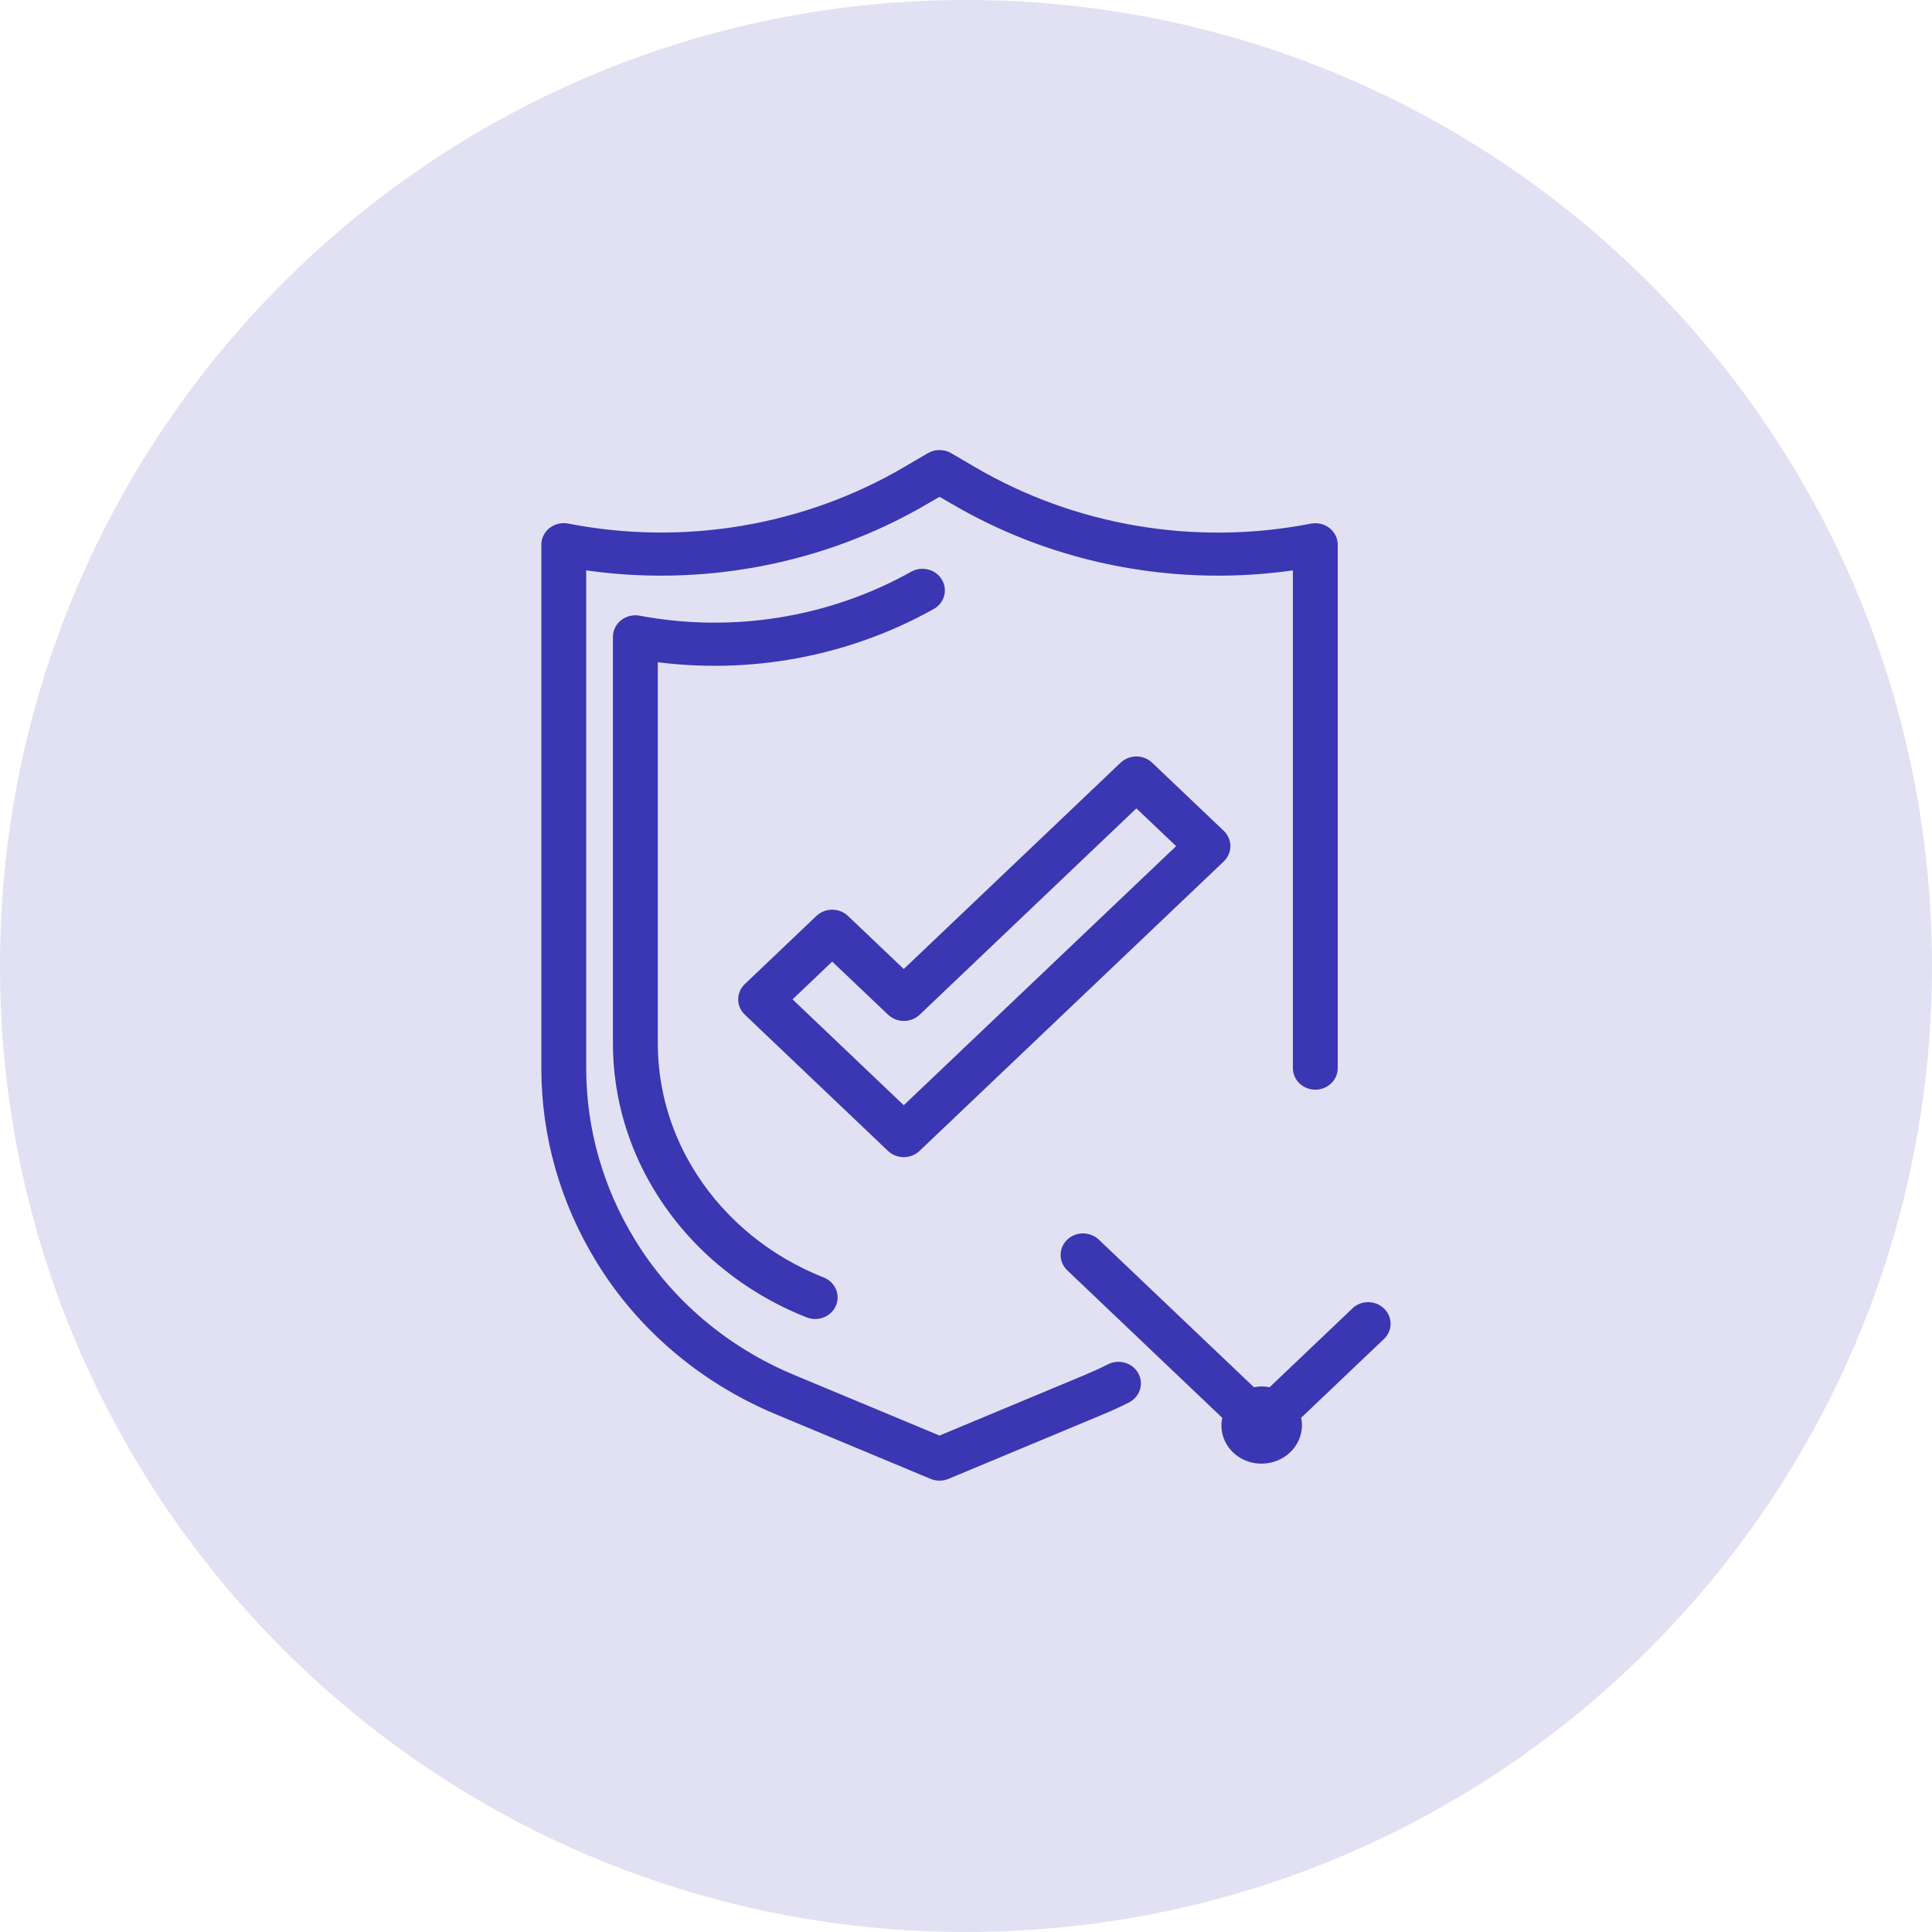
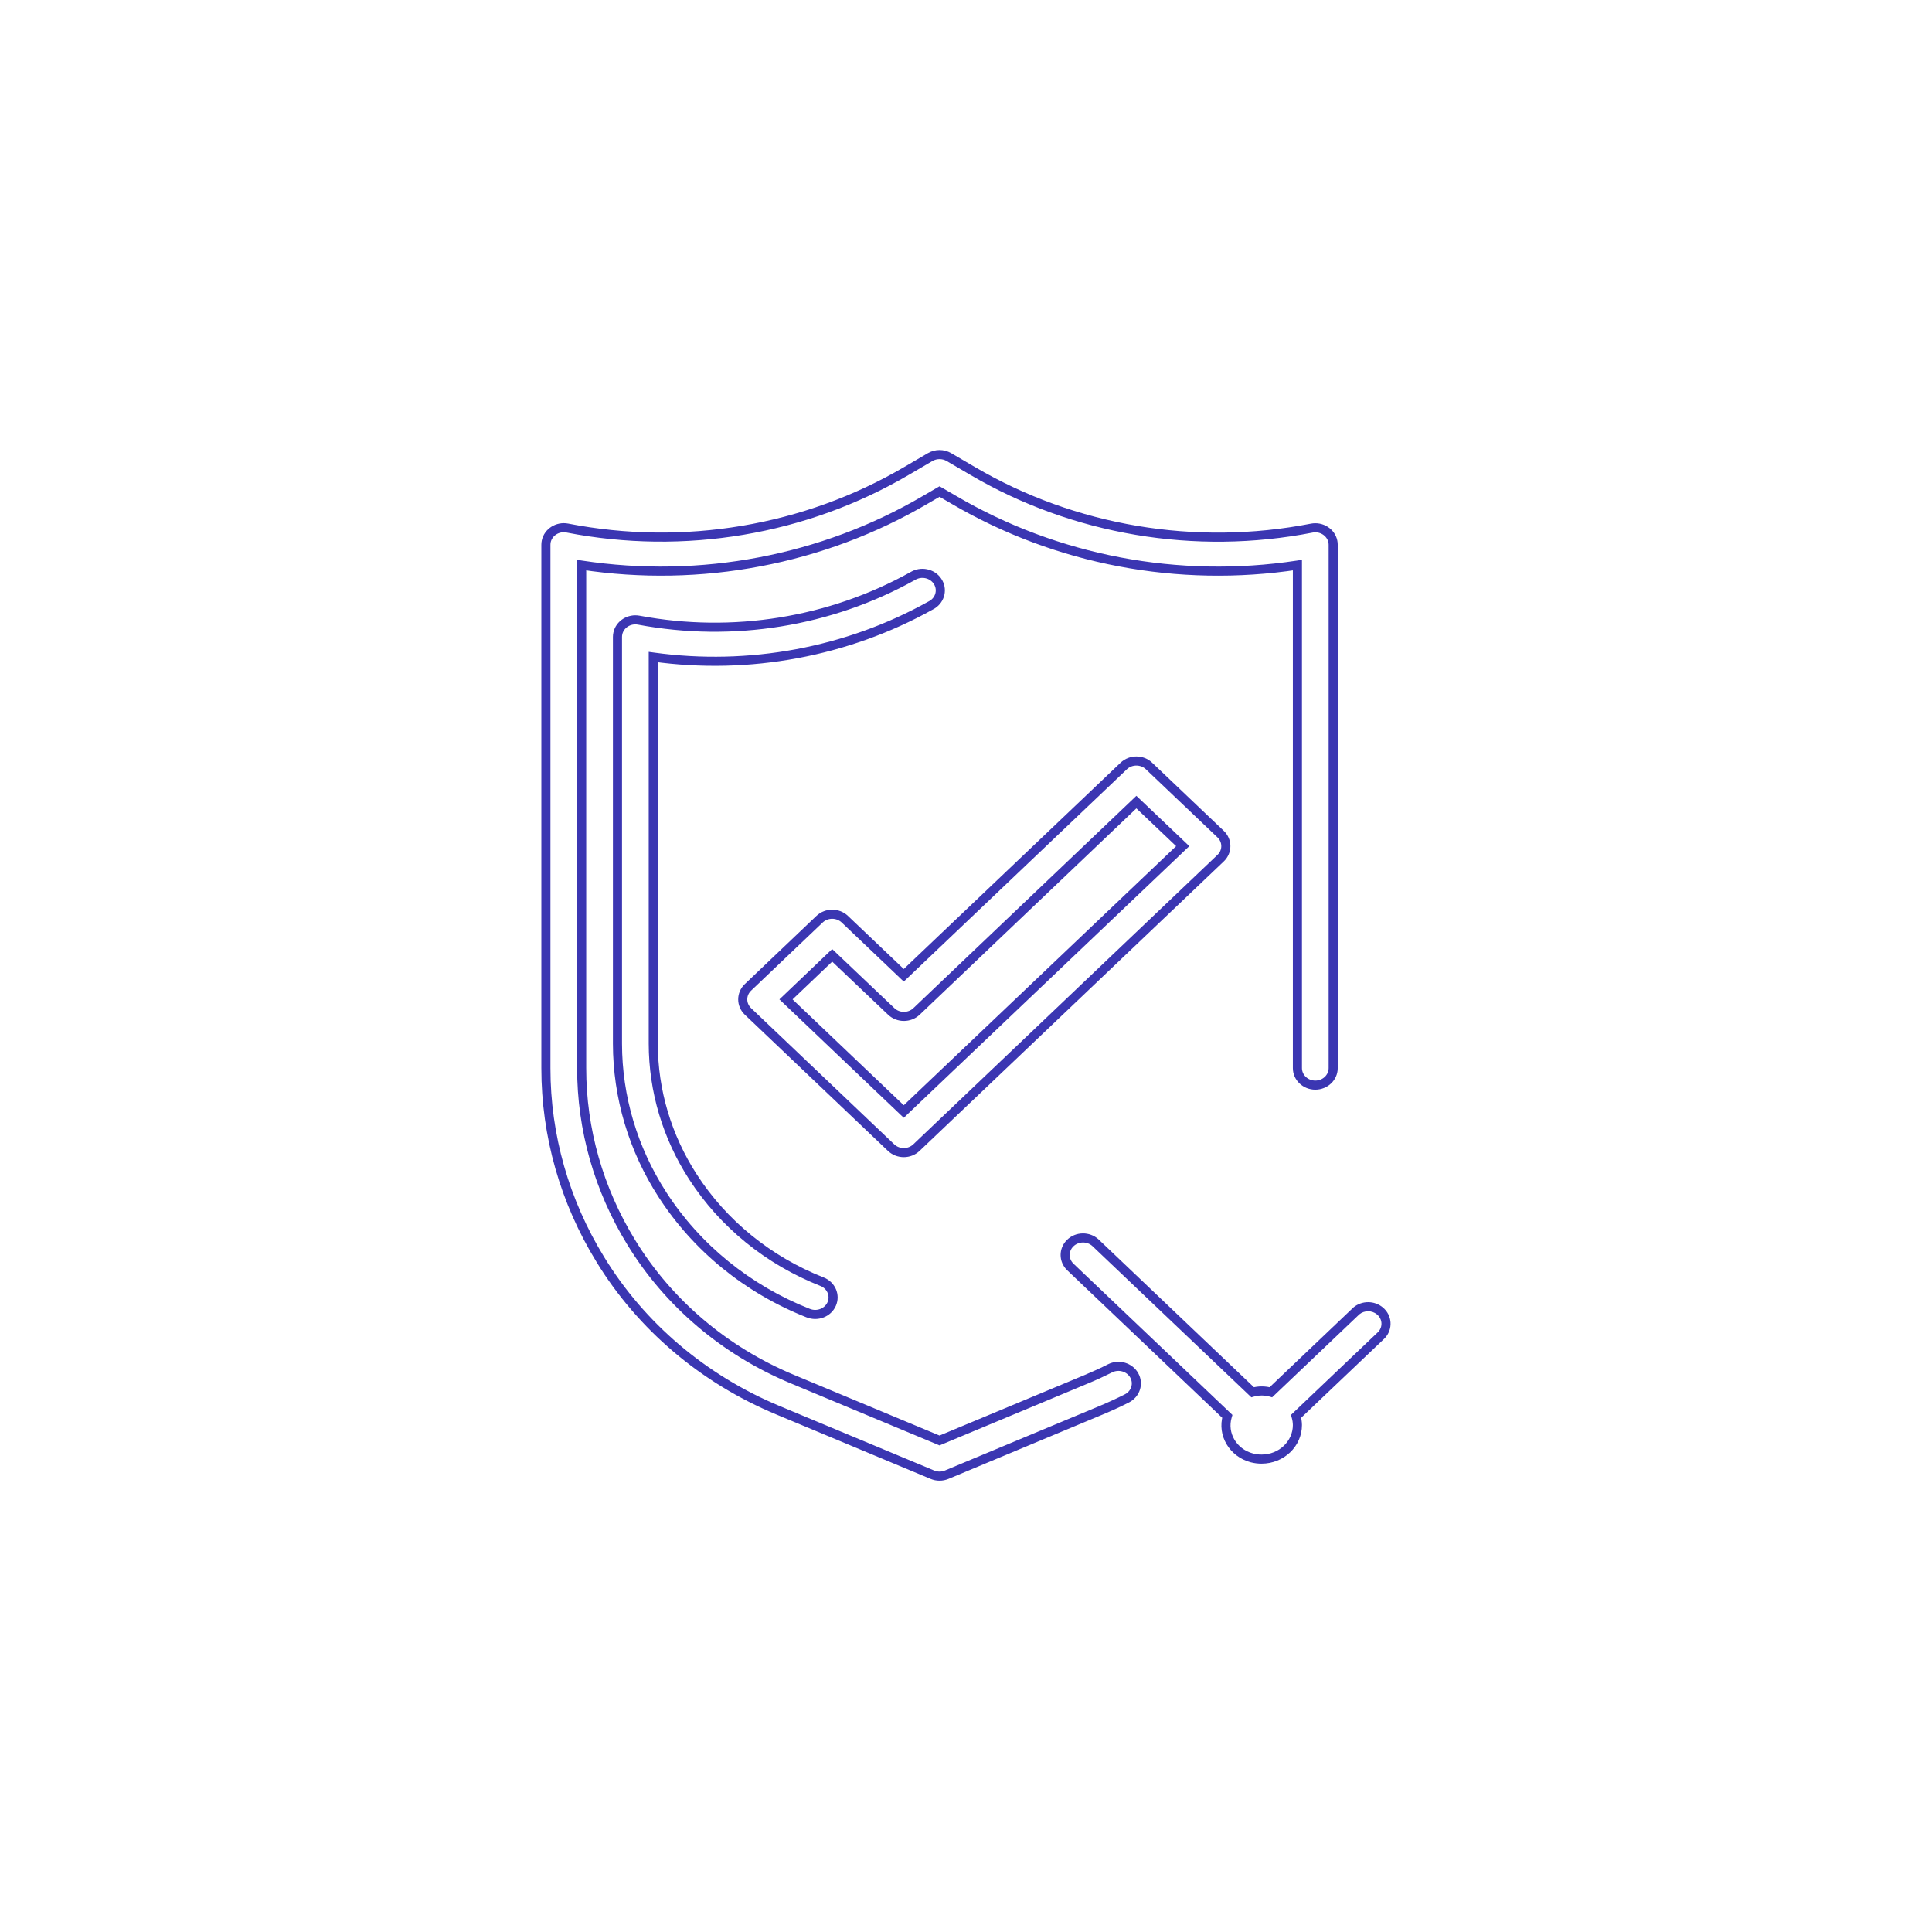
<svg xmlns="http://www.w3.org/2000/svg" width="85" height="85" viewBox="0 0 85 85" fill="none">
-   <path d="M42.5 85C65.972 85 85 65.972 85 42.5C85 19.028 65.972 0 42.5 0C19.028 0 0 19.028 0 42.5C0 65.972 19.028 85 42.5 85Z" fill="#3B36B2" fill-opacity="0.15" />
-   <path fill-rule="evenodd" clip-rule="evenodd" d="M57.711 23.234C57.762 23.224 57.815 23.219 57.867 23.219C58.302 23.219 58.655 23.554 58.655 23.968V46.992C58.655 47.405 58.303 47.741 57.868 47.741C57.433 47.741 57.081 47.405 57.081 46.992V24.863C51.843 25.66 46.48 24.64 41.966 21.991L41.336 21.625L40.706 21.991C36.192 24.64 30.828 25.659 25.591 24.863V46.992C25.589 49.685 26.341 52.331 27.77 54.657C29.401 57.327 31.883 59.434 34.855 60.673L41.336 63.376L47.819 60.671C48.166 60.526 48.506 60.37 48.838 60.202C49.222 60.008 49.699 60.147 49.903 60.513C50.107 60.878 49.961 61.332 49.577 61.526C49.21 61.711 48.834 61.884 48.451 62.043L41.651 64.88C41.45 64.963 41.222 64.963 41.021 64.88L34.223 62.043C30.947 60.678 28.212 58.357 26.413 55.415C24.843 52.86 24.015 49.954 24.017 46.995V23.968C24.017 23.917 24.022 23.866 24.033 23.816C24.12 23.41 24.535 23.149 24.962 23.231C30.091 24.232 35.429 23.333 39.886 20.717L40.924 20.111C41.177 19.963 41.495 19.963 41.748 20.111L42.786 20.717C47.243 23.334 52.58 24.234 57.711 23.234ZM40.215 25.311C40.6 25.118 41.076 25.258 41.279 25.624C41.482 25.99 41.335 26.443 40.951 26.636C37.27 28.69 32.964 29.491 28.741 28.907V45.916C28.743 47.984 29.346 50.012 30.485 51.774C31.821 53.845 33.81 55.461 36.169 56.391C36.57 56.55 36.759 56.989 36.591 57.371C36.423 57.753 35.962 57.933 35.56 57.773C32.897 56.722 30.651 54.896 29.143 52.557C27.852 50.56 27.168 48.261 27.166 45.916V28.02C27.166 27.97 27.172 27.919 27.182 27.869C27.269 27.464 27.685 27.203 28.111 27.285C32.24 28.059 36.524 27.369 40.156 25.345C40.175 25.333 40.195 25.322 40.215 25.311ZM60.709 57.674C60.414 57.43 59.975 57.429 59.679 57.672L55.914 61.254C55.652 61.179 55.372 61.179 55.11 61.254L48.196 54.675C47.884 54.388 47.385 54.396 47.083 54.694C46.789 54.984 46.789 55.444 47.083 55.734L53.996 62.313C53.763 63.099 54.244 63.917 55.07 64.138C55.212 64.176 55.359 64.195 55.507 64.194C56.376 64.194 57.081 63.523 57.081 62.696C57.079 62.566 57.059 62.437 57.022 62.313L60.787 58.731C61.072 58.418 61.037 57.945 60.709 57.674ZM50.553 33.701L53.702 36.697C54.009 36.989 54.009 37.464 53.702 37.756L40.319 50.491C40.171 50.631 39.971 50.71 39.762 50.71C39.553 50.71 39.353 50.631 39.205 50.491L32.907 44.498C32.6 44.206 32.6 43.731 32.907 43.439L36.056 40.442C36.364 40.15 36.862 40.15 37.17 40.442L39.762 42.909L49.439 33.701C49.747 33.408 50.245 33.408 50.553 33.701ZM34.58 43.968L39.762 48.902L52.035 37.227L49.996 35.289L40.324 44.498C40.017 44.79 39.518 44.79 39.211 44.498L36.613 42.031L34.58 43.968Z" fill="#3B36B2" />
  <path d="M57.867 23.219V23.419H57.867L57.867 23.219ZM57.711 23.234L57.672 23.038L57.672 23.038L57.711 23.234ZM58.655 23.968H58.855V23.968L58.655 23.968ZM57.081 24.863H57.281V24.63L57.051 24.665L57.081 24.863ZM41.966 21.991L42.067 21.818L42.066 21.818L41.966 21.991ZM41.336 21.625L41.436 21.452L41.336 21.394L41.235 21.452L41.336 21.625ZM40.706 21.991L40.606 21.819L40.605 21.819L40.706 21.991ZM25.591 24.863L25.621 24.665L25.391 24.63V24.863H25.591ZM25.591 46.992L25.791 46.992V46.992H25.591ZM27.77 54.657L27.941 54.552L27.941 54.552L27.77 54.657ZM34.855 60.673L34.932 60.489L34.932 60.489L34.855 60.673ZM41.336 63.376L41.259 63.56L41.336 63.593L41.413 63.56L41.336 63.376ZM47.819 60.671L47.896 60.855L47.896 60.855L47.819 60.671ZM48.838 60.202L48.928 60.381L48.928 60.38L48.838 60.202ZM49.577 61.526L49.667 61.704L49.667 61.704L49.577 61.526ZM48.451 62.043L48.374 61.859L48.374 61.859L48.451 62.043ZM41.651 64.88L41.728 65.065L41.728 65.065L41.651 64.88ZM41.021 64.88L40.944 65.065L40.944 65.065L41.021 64.88ZM34.223 62.043L34.3 61.859L34.3 61.859L34.223 62.043ZM26.413 55.415L26.584 55.31L26.584 55.31L26.413 55.415ZM24.017 46.995L24.217 46.995V46.995H24.017ZM24.017 23.968H24.217L24.217 23.967L24.017 23.968ZM24.033 23.816L23.837 23.774L23.837 23.774L24.033 23.816ZM24.962 23.231L25 23.035L25 23.035L24.962 23.231ZM39.886 20.717L39.785 20.545L39.785 20.545L39.886 20.717ZM40.924 20.111L40.823 19.938L40.823 19.938L40.924 20.111ZM41.748 20.111L41.849 19.938L41.849 19.938L41.748 20.111ZM42.786 20.717L42.887 20.545L42.887 20.545L42.786 20.717ZM41.279 25.624L41.454 25.527L41.454 25.527L41.279 25.624ZM40.215 25.311L40.305 25.49L40.305 25.49L40.215 25.311ZM40.951 26.636L40.861 26.457L40.853 26.461L40.951 26.636ZM28.741 28.907L28.768 28.709L28.541 28.678V28.907H28.741ZM28.741 45.916H28.541V45.916L28.741 45.916ZM30.485 51.774L30.653 51.666L30.653 51.665L30.485 51.774ZM36.169 56.391L36.243 56.205L36.242 56.205L36.169 56.391ZM36.591 57.371L36.774 57.452L36.591 57.371ZM35.56 57.773L35.635 57.587L35.634 57.587L35.56 57.773ZM29.143 52.557L29.311 52.449L29.311 52.449L29.143 52.557ZM27.166 45.916H26.966L26.966 45.916L27.166 45.916ZM27.182 27.869L26.987 27.828L26.987 27.828L27.182 27.869ZM28.111 27.285L28.073 27.482L28.074 27.482L28.111 27.285ZM40.156 25.345L40.253 25.519L40.26 25.515L40.156 25.345ZM59.679 57.672L59.552 57.517L59.547 57.522L59.541 57.527L59.679 57.672ZM60.709 57.674L60.836 57.52L60.836 57.52L60.709 57.674ZM55.914 61.254L55.86 61.446L55.969 61.477L56.052 61.398L55.914 61.254ZM55.11 61.254L54.972 61.398L55.055 61.477L55.165 61.446L55.11 61.254ZM48.196 54.675L48.334 54.53L48.332 54.528L48.196 54.675ZM47.083 54.694L47.224 54.836L47.224 54.836L47.083 54.694ZM47.083 55.734L46.943 55.877L46.945 55.879L47.083 55.734ZM53.996 62.313L54.188 62.37L54.222 62.252L54.134 62.168L53.996 62.313ZM55.07 64.138L55.122 63.945L55.122 63.945L55.07 64.138ZM55.507 64.194V63.994L55.505 63.994L55.507 64.194ZM57.081 62.696H57.281L57.281 62.693L57.081 62.696ZM57.022 62.313L56.884 62.168L56.795 62.253L56.831 62.37L57.022 62.313ZM60.787 58.731L60.925 58.876L60.934 58.866L60.787 58.731ZM53.702 36.697L53.839 36.552L53.839 36.552L53.702 36.697ZM50.553 33.701L50.69 33.556L50.69 33.556L50.553 33.701ZM53.702 37.756L53.839 37.901L53.839 37.901L53.702 37.756ZM40.319 50.491L40.456 50.636L40.319 50.491ZM39.205 50.491L39.343 50.346L39.205 50.491ZM32.907 44.498L32.77 44.643L32.77 44.643L32.907 44.498ZM32.907 43.439L32.77 43.294L32.77 43.294L32.907 43.439ZM36.056 40.442L35.919 40.297L35.919 40.297L36.056 40.442ZM37.17 40.442L37.307 40.297L37.307 40.297L37.17 40.442ZM39.762 42.909L39.624 43.054L39.762 43.185L39.9 43.054L39.762 42.909ZM49.439 33.701L49.302 33.556L49.301 33.556L49.439 33.701ZM39.762 48.902L39.624 49.047L39.762 49.178L39.9 49.047L39.762 48.902ZM34.58 43.968L34.442 43.824L34.29 43.968L34.443 44.113L34.58 43.968ZM52.035 37.227L52.173 37.371L52.325 37.227L52.173 37.082L52.035 37.227ZM49.996 35.289L50.134 35.144L49.996 35.013L49.858 35.145L49.996 35.289ZM40.324 44.498L40.462 44.643L40.462 44.643L40.324 44.498ZM39.211 44.498L39.349 44.353L39.349 44.353L39.211 44.498ZM36.613 42.031L36.751 41.886L36.613 41.755L36.475 41.886L36.613 42.031ZM57.867 23.019C57.802 23.019 57.736 23.026 57.672 23.038L57.748 23.431C57.788 23.423 57.828 23.419 57.867 23.419V23.019ZM58.855 23.968C58.855 23.434 58.403 23.019 57.867 23.019L57.867 23.419C58.201 23.419 58.455 23.674 58.455 23.968L58.855 23.968ZM58.855 46.992V23.968H58.455V46.992H58.855ZM57.868 47.941C58.404 47.941 58.855 47.525 58.855 46.992H58.455C58.455 47.286 58.202 47.541 57.868 47.541V47.941ZM56.881 46.992C56.881 47.525 57.332 47.941 57.868 47.941V47.541C57.534 47.541 57.281 47.286 57.281 46.992H56.881ZM56.881 24.863V46.992H57.281V24.863H56.881ZM41.864 22.163C46.419 24.837 51.829 25.864 57.111 25.061L57.051 24.665C51.858 25.455 46.541 24.445 42.067 21.818L41.864 22.163ZM41.236 21.798L41.865 22.164L42.066 21.818L41.436 21.452L41.236 21.798ZM40.807 22.164L41.437 21.798L41.235 21.452L40.606 21.819L40.807 22.164ZM25.561 25.061C30.843 25.863 36.253 24.836 40.807 22.164L40.605 21.819C36.131 24.444 30.814 25.454 25.621 24.665L25.561 25.061ZM25.791 46.992V24.863H25.391V46.992H25.791ZM27.941 54.552C26.531 52.258 25.789 49.648 25.791 46.992L25.391 46.992C25.389 49.723 26.152 52.405 27.6 54.761L27.941 54.552ZM34.932 60.489C31.997 59.265 29.549 57.185 27.941 54.552L27.6 54.761C29.253 57.468 31.768 59.603 34.779 60.858L34.932 60.489ZM41.413 63.191L34.932 60.489L34.779 60.858L41.259 63.56L41.413 63.191ZM47.742 60.486L41.259 63.191L41.413 63.56L47.896 60.855L47.742 60.486ZM48.748 60.023C48.42 60.189 48.084 60.343 47.742 60.486L47.896 60.855C48.247 60.709 48.591 60.55 48.928 60.381L48.748 60.023ZM50.078 60.415C49.819 59.952 49.224 59.783 48.748 60.023L48.928 60.38C49.221 60.233 49.579 60.342 49.728 60.61L50.078 60.415ZM49.667 61.704C50.148 61.461 50.34 60.885 50.078 60.415L49.728 60.61C49.874 60.871 49.774 61.202 49.487 61.347L49.667 61.704ZM48.528 62.228C48.915 62.066 49.296 61.891 49.667 61.704L49.487 61.347C49.124 61.53 48.752 61.701 48.374 61.859L48.528 62.228ZM41.728 65.065L48.528 62.228L48.374 61.859L41.574 64.695L41.728 65.065ZM40.944 65.065C41.194 65.169 41.478 65.169 41.728 65.065L41.574 64.695C41.422 64.758 41.249 64.758 41.098 64.695L40.944 65.065ZM34.146 62.228L40.944 65.065L41.098 64.695L34.3 61.859L34.146 62.228ZM26.242 55.519C28.064 58.498 30.832 60.847 34.146 62.228L34.3 61.859C31.061 60.509 28.36 58.215 26.584 55.31L26.242 55.519ZM23.817 46.995C23.816 49.992 24.653 52.934 26.243 55.519L26.584 55.31C25.032 52.787 24.215 49.917 24.217 46.995L23.817 46.995ZM23.817 23.968V46.995H24.217V23.968H23.817ZM23.837 23.774C23.823 23.838 23.817 23.903 23.817 23.968L24.217 23.967C24.217 23.93 24.221 23.893 24.228 23.857L23.837 23.774ZM25 23.035C24.475 22.933 23.949 23.254 23.837 23.774L24.228 23.857C24.291 23.567 24.596 23.364 24.923 23.428L25 23.035ZM39.785 20.545C35.37 23.135 30.082 24.026 25 23.035L24.923 23.428C30.1 24.437 35.487 23.53 39.987 20.89L39.785 20.545ZM40.823 19.938L39.785 20.545L39.987 20.89L41.025 20.283L40.823 19.938ZM41.849 19.938C41.534 19.754 41.138 19.754 40.823 19.938L41.025 20.283C41.215 20.172 41.457 20.172 41.647 20.283L41.849 19.938ZM42.887 20.545L41.849 19.938L41.647 20.283L42.685 20.89L42.887 20.545ZM57.672 23.038C52.589 24.029 47.301 23.136 42.887 20.545L42.685 20.89C47.184 23.531 52.571 24.44 57.749 23.431L57.672 23.038ZM41.454 25.527C41.196 25.063 40.601 24.893 40.126 25.133L40.305 25.49C40.598 25.343 40.956 25.453 41.104 25.721L41.454 25.527ZM41.041 26.815C41.522 26.573 41.715 25.997 41.454 25.527L41.104 25.721C41.249 25.982 41.149 26.313 40.861 26.457L41.041 26.815ZM28.713 29.105C32.979 29.695 37.329 28.886 41.048 26.811L40.853 26.461C37.211 28.494 32.949 29.287 28.768 28.709L28.713 29.105ZM28.941 45.916V28.907H28.541V45.916H28.941ZM30.653 51.665C29.535 49.935 28.943 47.945 28.941 45.916L28.541 45.916C28.543 48.024 29.158 50.089 30.317 51.883L30.653 51.665ZM36.242 56.205C33.921 55.29 31.965 53.7 30.653 51.666L30.317 51.882C31.676 53.989 33.699 55.632 36.096 56.577L36.242 56.205ZM36.774 57.452C36.991 56.96 36.743 56.404 36.243 56.205L36.095 56.576C36.397 56.697 36.528 57.019 36.408 57.291L36.774 57.452ZM35.486 57.958C35.982 58.156 36.56 57.938 36.774 57.452L36.408 57.291C36.286 57.568 35.941 57.709 35.635 57.587L35.486 57.958ZM28.975 52.666C30.506 55.041 32.786 56.893 35.487 57.959L35.634 57.587C33.008 56.551 30.795 54.752 29.311 52.449L28.975 52.666ZM26.966 45.916C26.968 48.3 27.663 50.637 28.975 52.666L29.311 52.449C28.041 50.483 27.368 48.222 27.366 45.916L26.966 45.916ZM26.966 28.02V45.916H27.366V28.02H26.966ZM26.987 27.828C26.973 27.891 26.966 27.956 26.966 28.02H27.366C27.366 27.984 27.37 27.947 27.378 27.911L26.987 27.828ZM28.149 27.089C27.625 26.987 27.098 27.308 26.987 27.828L27.378 27.911C27.44 27.621 27.745 27.418 28.073 27.482L28.149 27.089ZM40.058 25.17C36.468 27.171 32.232 27.854 28.148 27.089L28.074 27.482C32.249 28.264 36.58 27.566 40.253 25.519L40.058 25.17ZM40.126 25.133C40.1 25.145 40.075 25.159 40.051 25.174L40.26 25.515C40.275 25.506 40.29 25.498 40.305 25.49L40.126 25.133ZM59.806 57.826C60.028 57.644 60.36 57.645 60.581 57.828L60.836 57.52C60.468 57.215 59.923 57.214 59.552 57.517L59.806 57.826ZM56.052 61.398L59.817 57.816L59.541 57.527L55.777 61.109L56.052 61.398ZM55.165 61.446C55.391 61.381 55.633 61.381 55.86 61.446L55.969 61.061C55.671 60.976 55.353 60.976 55.055 61.061L55.165 61.446ZM48.059 54.82L54.972 61.398L55.248 61.109L48.334 54.53L48.059 54.82ZM47.224 54.836C47.45 54.614 47.827 54.607 48.061 54.822L48.332 54.528C47.941 54.169 47.321 54.178 46.943 54.551L47.224 54.836ZM47.224 55.592C47.008 55.38 47.008 55.048 47.224 54.836L46.943 54.551C46.569 54.92 46.569 55.508 46.943 55.877L47.224 55.592ZM54.134 62.168L47.221 55.59L46.945 55.879L53.858 62.458L54.134 62.168ZM55.122 63.945C54.396 63.75 53.989 63.04 54.188 62.37L53.804 62.256C53.537 63.158 54.092 64.083 55.019 64.332L55.122 63.945ZM55.505 63.994C55.375 63.995 55.246 63.978 55.122 63.945L55.019 64.332C55.178 64.374 55.343 64.395 55.508 64.394L55.505 63.994ZM56.881 62.696C56.881 63.403 56.275 63.994 55.507 63.994V64.394C56.477 64.394 57.281 63.643 57.281 62.696H56.881ZM56.831 62.37C56.862 62.477 56.88 62.588 56.881 62.699L57.281 62.693C57.279 62.545 57.256 62.398 57.214 62.255L56.831 62.37ZM60.649 58.586L56.884 62.168L57.16 62.458L60.925 58.876L60.649 58.586ZM60.581 57.828C60.822 58.028 60.846 58.369 60.639 58.596L60.934 58.866C61.297 58.468 61.252 57.863 60.836 57.52L60.581 57.828ZM53.839 36.552L50.69 33.556L50.415 33.846L53.564 36.842L53.839 36.552ZM53.839 37.901C54.23 37.53 54.23 36.923 53.839 36.552L53.564 36.842C53.788 37.056 53.788 37.398 53.564 37.611L53.839 37.901ZM40.456 50.636L53.839 37.901L53.564 37.611L40.181 50.346L40.456 50.636ZM39.762 50.91C40.021 50.91 40.271 50.812 40.456 50.636L40.181 50.346C40.071 50.45 39.921 50.51 39.762 50.51V50.91ZM39.068 50.636C39.253 50.812 39.503 50.91 39.762 50.91V50.51C39.603 50.51 39.453 50.45 39.343 50.346L39.068 50.636ZM32.77 44.643L39.068 50.636L39.343 50.346L33.045 44.353L32.77 44.643ZM32.77 43.294C32.38 43.665 32.38 44.272 32.77 44.643L33.045 44.353C32.821 44.139 32.821 43.797 33.045 43.584L32.77 43.294ZM35.919 40.297L32.77 43.294L33.045 43.584L36.194 40.587L35.919 40.297ZM37.307 40.297C36.923 39.932 36.303 39.932 35.919 40.297L36.194 40.587C36.425 40.368 36.801 40.368 37.032 40.587L37.307 40.297ZM39.9 42.764L37.307 40.297L37.032 40.587L39.624 43.054L39.9 42.764ZM49.301 33.556L39.624 42.764L39.9 43.054L49.577 33.846L49.301 33.556ZM50.69 33.556C50.306 33.19 49.686 33.19 49.302 33.556L49.577 33.846C49.807 33.627 50.184 33.627 50.415 33.846L50.69 33.556ZM39.9 48.757L34.718 43.824L34.443 44.113L39.624 49.047L39.9 48.757ZM51.897 37.082L39.624 48.757L39.9 49.047L52.173 37.371L51.897 37.082ZM49.858 35.434L51.897 37.371L52.173 37.082L50.134 35.144L49.858 35.434ZM40.462 44.643L50.134 35.434L49.858 35.145L40.186 44.353L40.462 44.643ZM39.073 44.643C39.458 45.009 40.077 45.009 40.462 44.643L40.186 44.353C39.956 44.572 39.579 44.572 39.349 44.353L39.073 44.643ZM36.475 42.176L39.073 44.643L39.349 44.353L36.751 41.886L36.475 42.176ZM34.718 44.113L36.751 42.176L36.475 41.886L34.442 43.824L34.718 44.113Z" fill="#3B36B2" />
</svg>